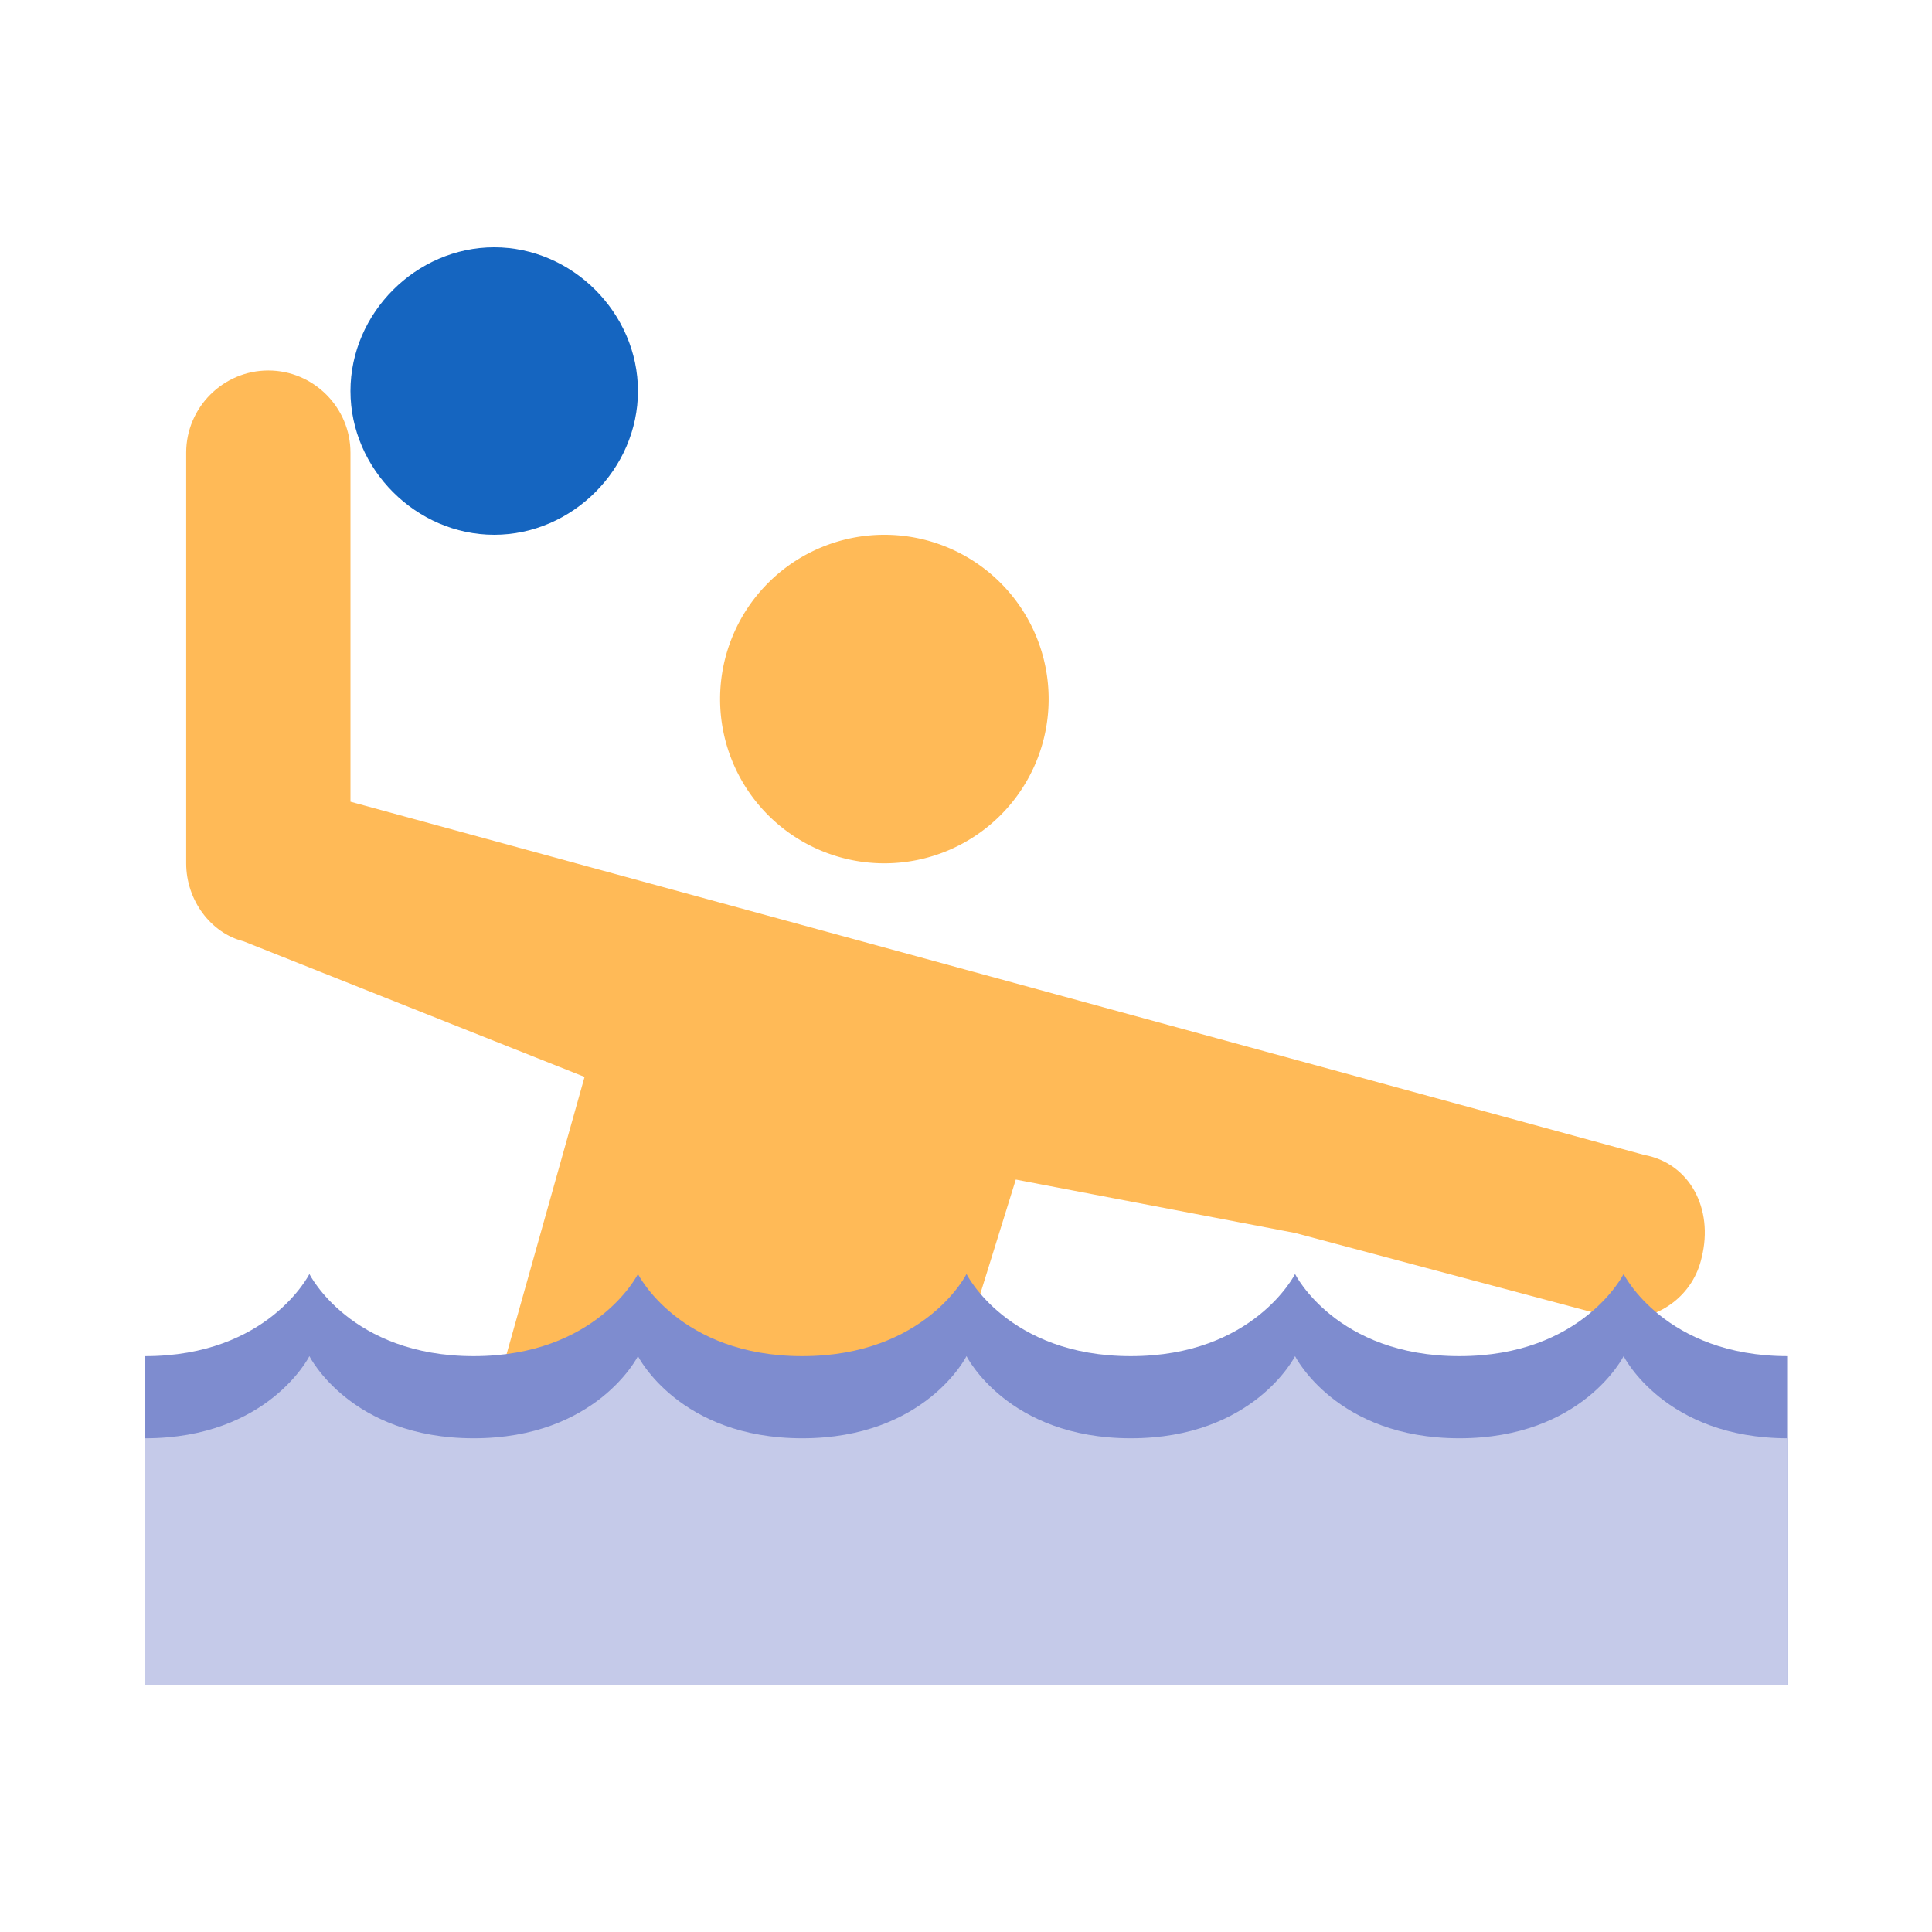
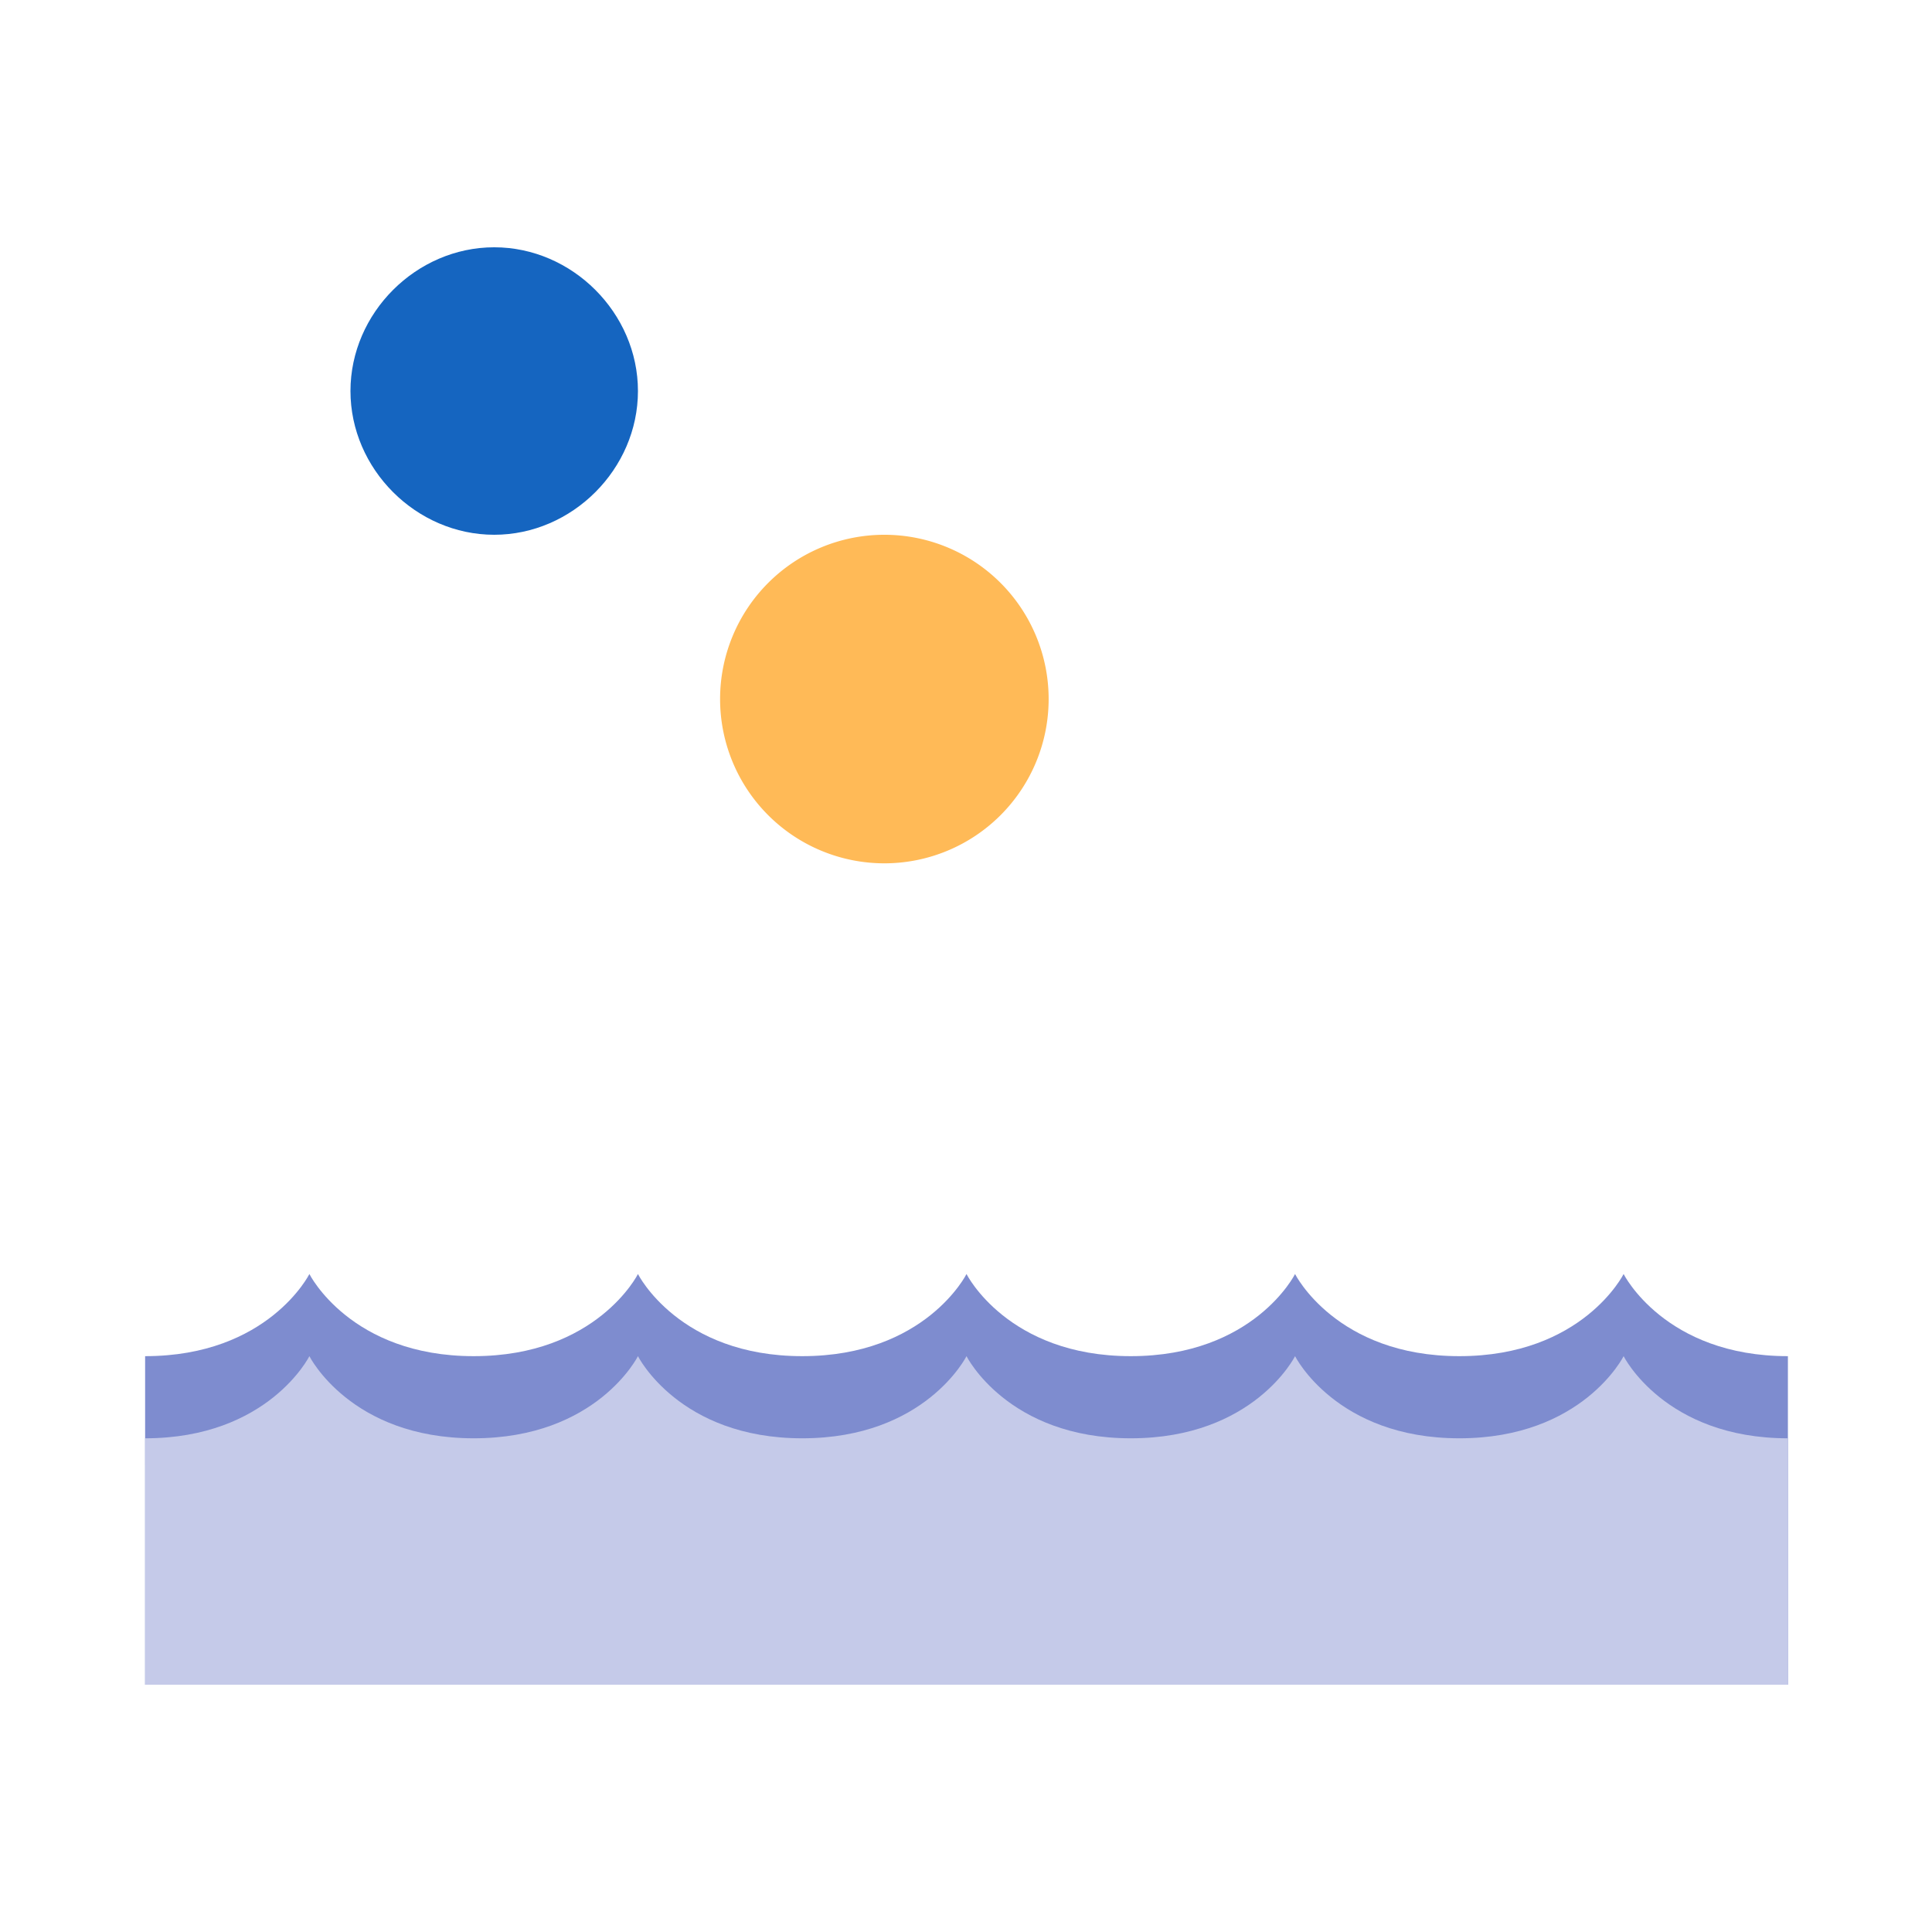
<svg xmlns="http://www.w3.org/2000/svg" width="800px" height="800px" viewBox="0 0 1024 1024" class="icon" version="1.1">
  <path d="M261.941 131.067c41.359 0 76.186 34.828 76.186 76.186s-34.828 76.186-76.186 76.186-76.186-34.828-76.186-76.186 34.827-76.186 76.186-76.186" fill="#1565C0" />
  <path d="M468.733 370.51m-87.07 0a87.07 87.07 0 1 0 174.14 0 87.07 87.07 0 1 0-174.14 0Z" fill="#FFBA57" />
-   <path d="M871.434 612.131L185.753 424.93V239.905c0-23.945-19.591-43.536-43.536-43.536s-43.536 19.591-43.536 43.536v217.676c0 19.591 13.061 37.005 30.475 41.359l180.672 71.833-78.363 278.626h237.267l69.657-224.206 148.02 28.298 163.257 43.536c4.354 0 6.53 2.177 10.884 2.177 19.591 0 37.005-13.061 41.359-32.652 6.529-26.121-6.531-50.066-30.476-54.42z" fill="#FFBA57" />
  <path d="M947.621 718.792c-65.302 0-87.07-43.536-87.07-43.536s-21.768 43.536-87.07 43.536-87.07-43.536-87.07-43.536-21.768 43.536-87.07 43.536-87.07-43.536-87.07-43.536-21.768 43.536-87.07 43.536-87.07-43.536-87.07-43.536-21.768 43.536-87.07 43.536-87.07-43.536-87.07-43.536-21.768 43.536-87.07 43.536V892.933h870.706V718.792z" fill="#7E8CCF" />
  <path d="M947.621 762.328c-65.302 0-87.07-43.536-87.07-43.536s-21.768 43.536-87.07 43.536-87.07-43.536-87.07-43.536-21.768 43.536-87.07 43.536-87.07-43.536-87.07-43.536-21.768 43.536-87.07 43.536-87.07-43.536-87.07-43.536-21.768 43.536-87.07 43.536-87.07-43.536-87.07-43.536-21.768 43.536-87.07 43.536V892.933h870.706V762.328z" fill="#C5CAE9" />
</svg>